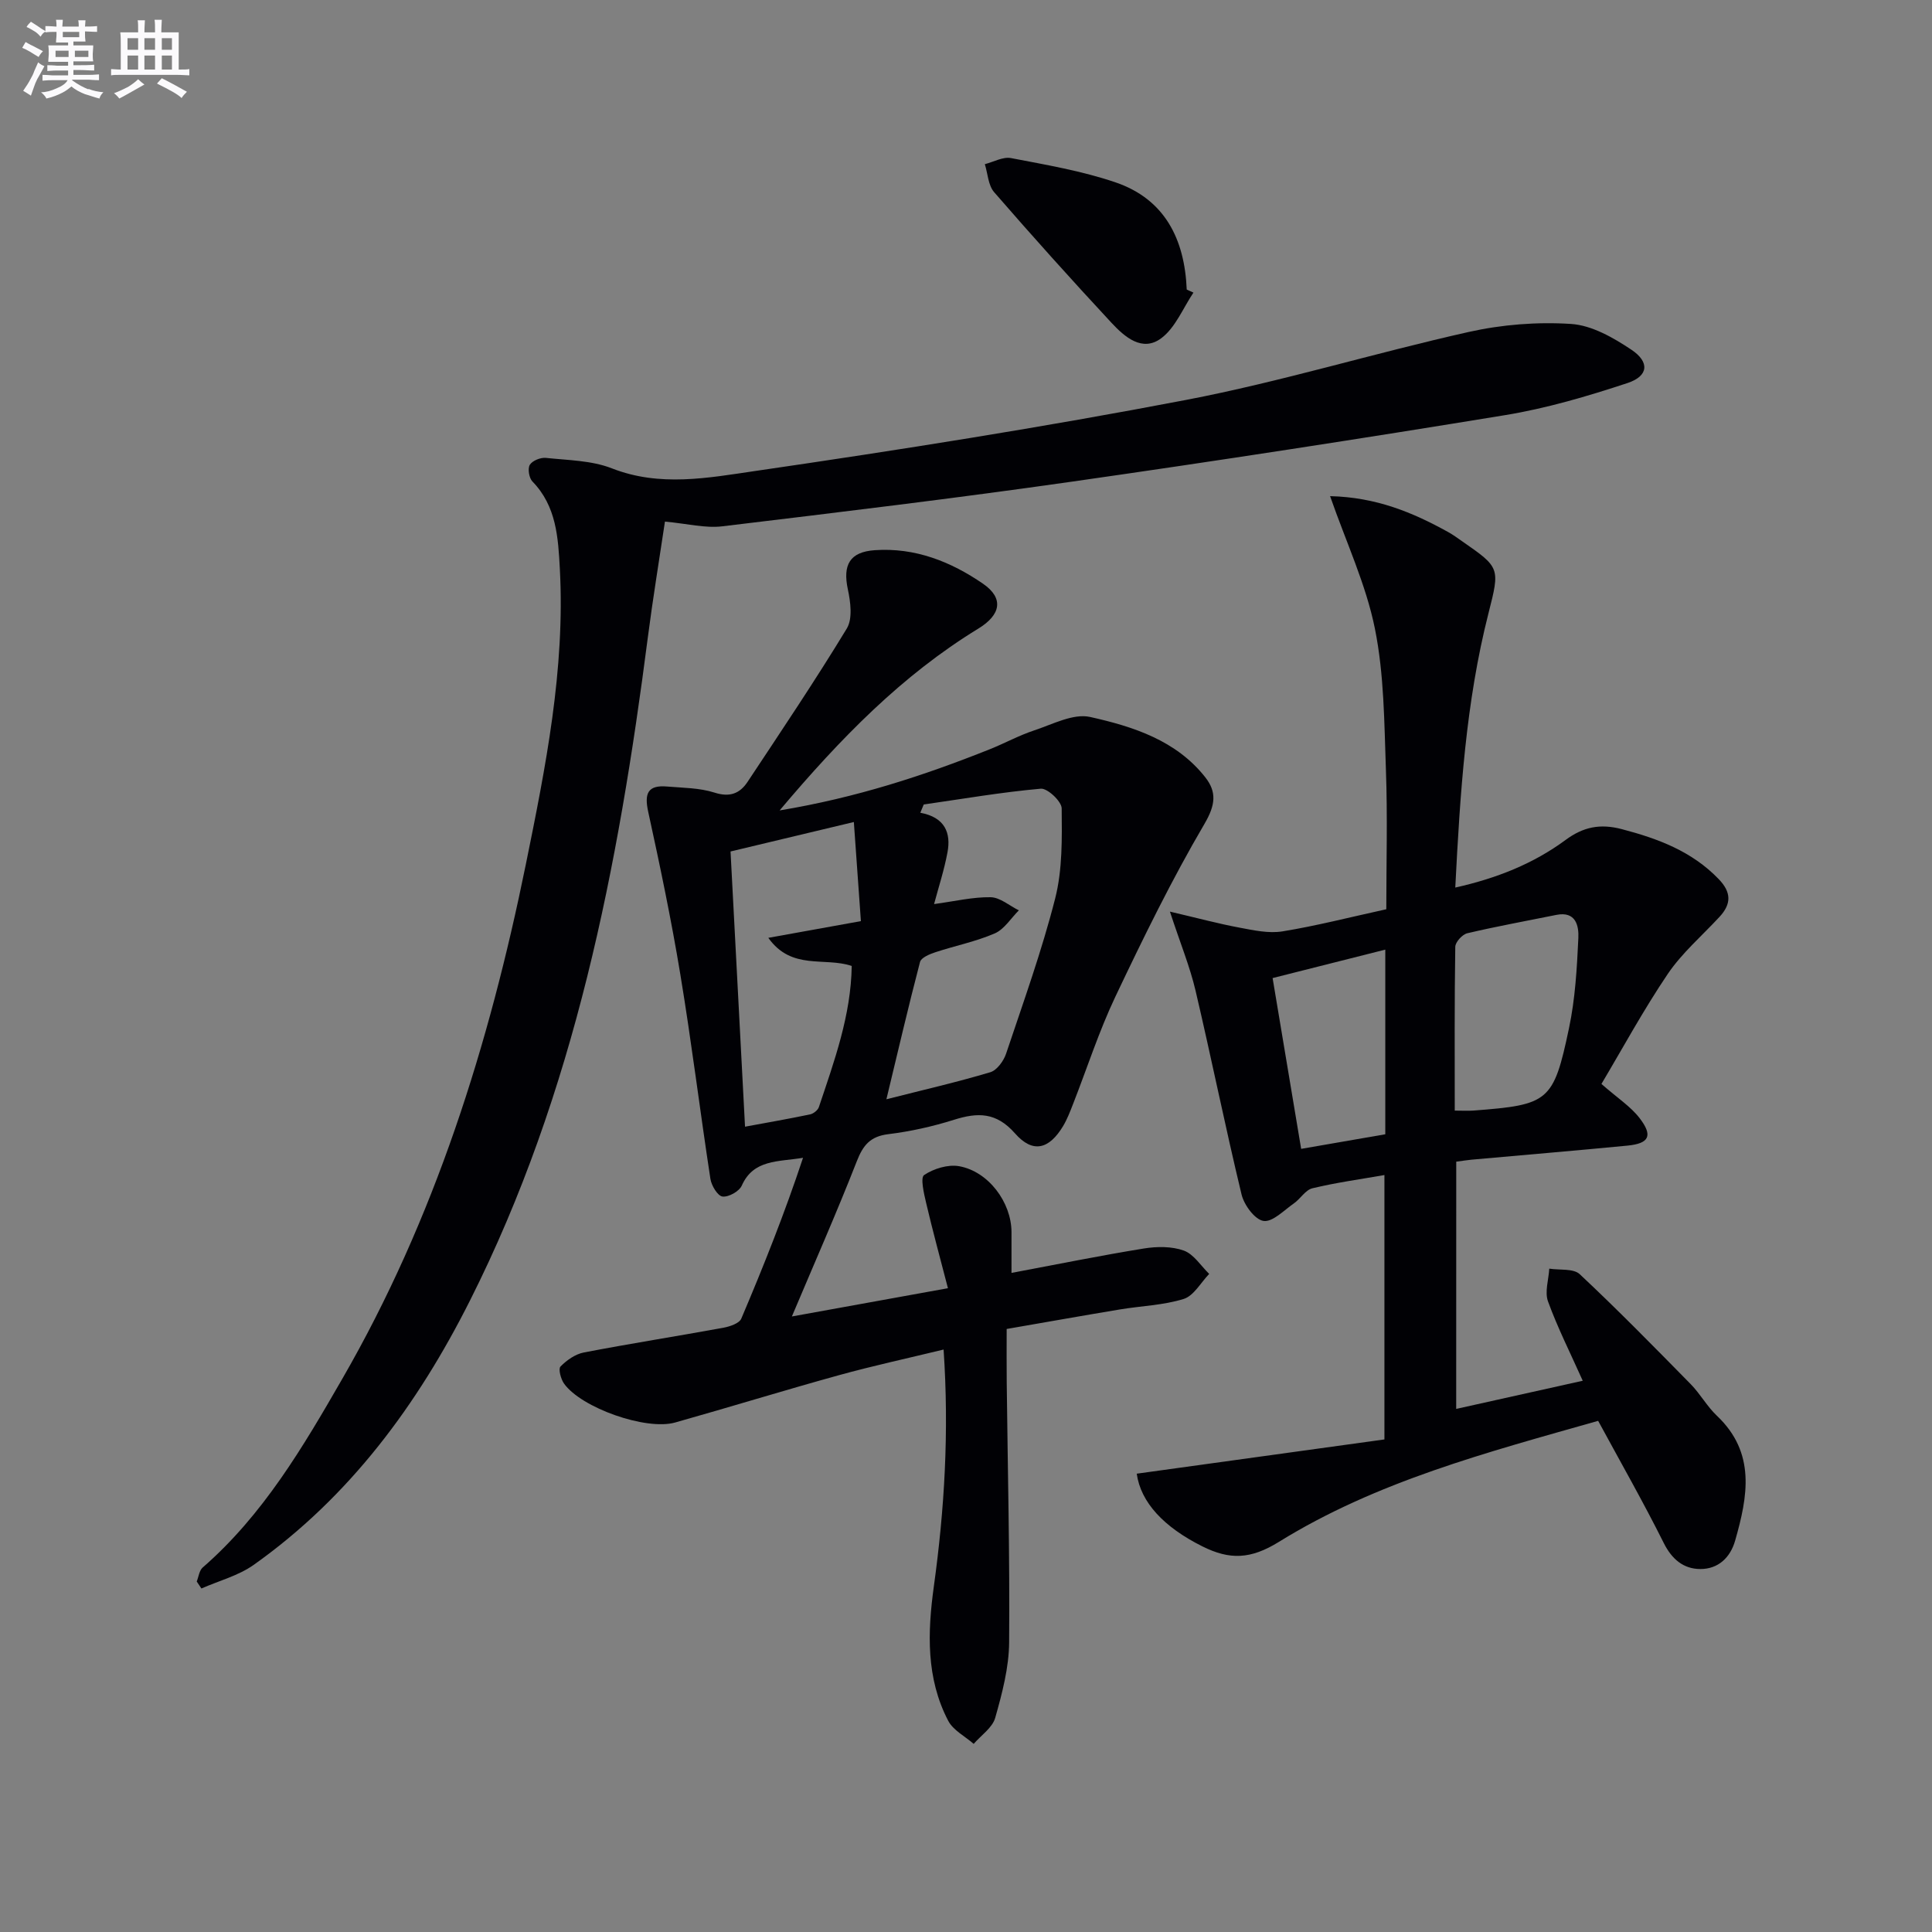
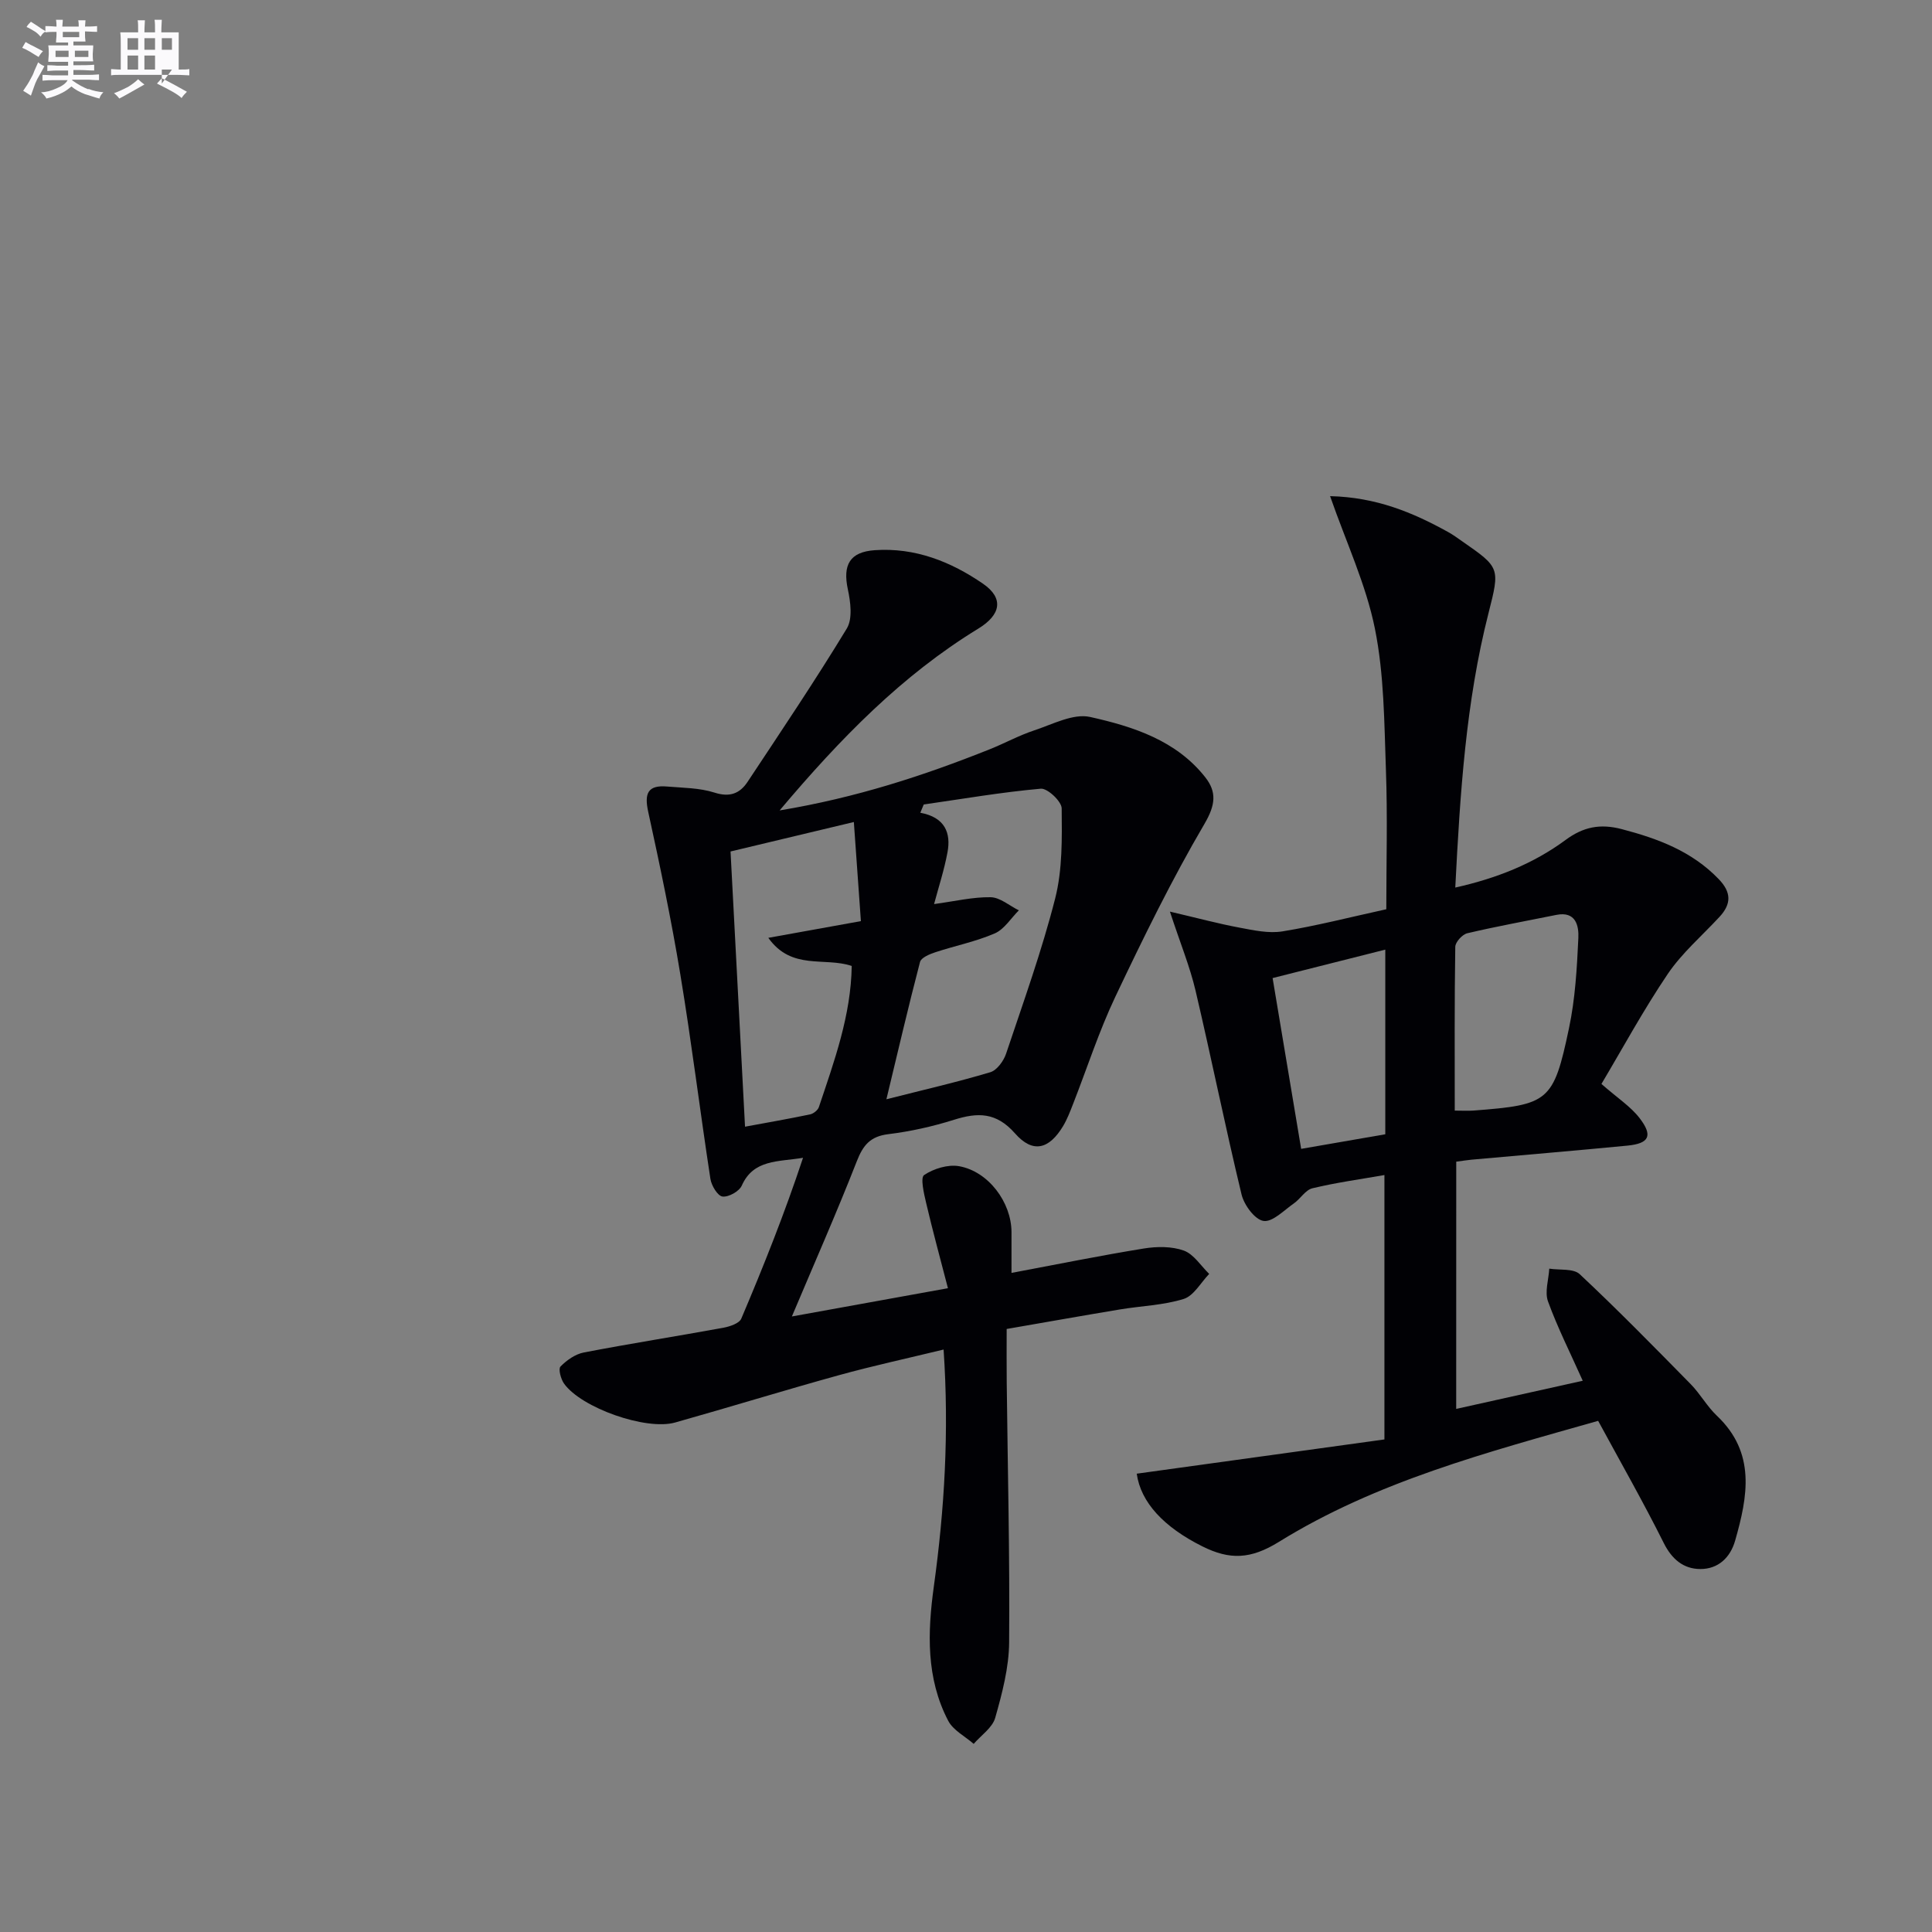
<svg xmlns="http://www.w3.org/2000/svg" enable-background="new 0 0 400 400" viewBox="0 0 400 400">
  <rect x="0" y="0" width="400" height="400" fill="#808080" stroke="none" />
  <g fill="#010105">
    <path d="m161.41 167.79c15.89-2.64 29.82-7.2 43.5-12.66 3.09-1.23 6.03-2.86 9.18-3.9 3.82-1.26 8.11-3.57 11.61-2.79 8.88 1.98 17.81 4.83 23.84 12.49 2.39 3.04 2.13 5.72-.16 9.63-6.79 11.57-12.7 23.67-18.46 35.8-3.41 7.19-5.86 14.83-8.77 22.25-.6 1.54-1.2 3.11-2.04 4.52-2.9 4.83-6.27 5.73-9.96 1.53-3.89-4.42-7.72-4.37-12.64-2.82-4.42 1.39-9.02 2.42-13.61 2.98-3.72.46-5.21 2.27-6.51 5.61-4.16 10.63-8.78 21.09-13.44 32.13 10.33-1.87 20.77-3.76 32.31-5.85-1.62-6.25-3.17-11.92-4.51-17.64-.46-1.95-1.23-5.25-.42-5.79 1.98-1.33 4.95-2.24 7.25-1.83 6.09 1.09 10.82 7.5 10.84 13.64.01 2.78 0 5.57 0 8.45 9.55-1.79 18.44-3.6 27.39-5.05 2.7-.44 5.79-.47 8.29.43 2.06.75 3.53 3.16 5.25 4.83-1.74 1.79-3.18 4.52-5.27 5.18-4.23 1.32-8.82 1.44-13.24 2.18-7.7 1.28-15.38 2.65-23.42 4.04 0 3.78-.03 7.38.01 10.97.2 17.97.65 35.95.5 53.92-.04 5.22-1.44 10.53-2.88 15.61-.58 2.06-2.92 3.62-4.46 5.4-1.8-1.58-4.25-2.81-5.28-4.79-4.59-8.8-4.28-18.3-2.97-27.8 2.21-15.99 3.18-32.01 2.02-49.05-7.57 1.84-14.66 3.37-21.64 5.3-11.36 3.14-22.62 6.62-33.96 9.81-6.02 1.69-19.42-3.05-22.98-8.06-.67-.94-1.22-3.03-.74-3.53 1.28-1.31 3.06-2.57 4.82-2.91 9.6-1.85 19.26-3.36 28.88-5.12 1.35-.25 3.32-.9 3.74-1.9 4.63-10.9 9.01-21.91 12.78-33.29-5.15.86-10.25.29-12.68 5.75-.53 1.2-2.74 2.43-4 2.27-1-.13-2.29-2.27-2.5-3.67-2.16-14.1-3.9-28.28-6.23-42.35-1.86-11.28-4.21-22.49-6.65-33.66-.82-3.76-.1-5.55 3.89-5.21 3.3.28 6.74.27 9.84 1.26 3.17 1.02 5.25.19 6.85-2.23 6.96-10.51 14-20.97 20.54-31.74 1.23-2.03.78-5.49.22-8.1-1.09-5.08.39-7.76 5.57-8.12 8.33-.58 15.75 2.36 22.42 6.95 4.34 2.99 3.71 6.42-.97 9.28-15.81 9.67-28.51 22.67-41.15 37.65zm31.98 19.39c4.29-.58 8.01-1.48 11.71-1.42 1.96.04 3.9 1.76 5.84 2.72-1.64 1.63-3.01 3.91-4.98 4.77-3.93 1.7-8.21 2.55-12.3 3.9-1.19.39-2.95 1.12-3.18 2.02-2.41 9.2-4.56 18.47-6.96 28.42 7.76-1.97 14.7-3.56 21.52-5.6 1.36-.41 2.74-2.31 3.25-3.81 3.58-10.68 7.41-21.31 10.18-32.2 1.51-5.95 1.4-12.39 1.34-18.61-.01-1.45-2.94-4.2-4.32-4.08-8.11.72-16.16 2.11-24.24 3.27-.24.57-.48 1.14-.71 1.71 5.13.95 6.37 4.2 5.63 8.18-.68 3.67-1.85 7.24-2.78 10.73zm-39.14 46.09c4.76-.88 9.13-1.64 13.48-2.55.69-.15 1.59-.86 1.81-1.51 3.19-9.52 6.65-18.99 6.8-29.22-5.64-1.9-12.42.98-17.27-5.82 6.82-1.23 12.73-2.3 19.17-3.46-.49-6.84-.95-13.38-1.46-20.52-9.05 2.16-17.33 4.14-25.53 6.1 1.01 19.34 1.99 37.89 3 56.98z" />
    <path d="m301.49 291.7c9.02-2.01 17.54-3.91 26.2-5.83-2.58-5.77-5.21-10.98-7.19-16.42-.72-1.97.13-4.51.26-6.79 2.14.34 5-.08 6.31 1.15 7.87 7.37 15.42 15.08 22.98 22.77 1.97 2.01 3.37 4.6 5.41 6.53 8.11 7.68 6.4 16.7 3.78 25.87-1.02 3.56-3.55 5.88-7.2 5.87-3.49-.01-5.89-2.01-7.59-5.41-4.22-8.45-8.9-16.66-13.57-25.27-22.99 6.53-45.87 12.53-66.1 25.06-5.86 3.63-10.19 3.75-15.82.94-8.03-4-12.79-9.14-13.61-15.06 17-2.35 33.99-4.7 51.28-7.09 0-18.39 0-36.3 0-54.74-5 .88-10.02 1.56-14.91 2.74-1.45.35-2.48 2.19-3.85 3.14-2.04 1.42-4.41 3.91-6.28 3.62-1.8-.28-4.02-3.3-4.54-5.48-3.38-14.02-6.23-28.17-9.53-42.22-1.16-4.94-3.12-9.69-5.3-16.34 5.65 1.32 9.98 2.49 14.37 3.31 2.94.55 6.07 1.25 8.94.78 7.01-1.14 13.91-2.92 21.49-4.58 0-9.66.27-19.27-.08-28.85-.35-9.77-.36-19.72-2.28-29.24-1.84-9.14-5.93-17.83-9.28-27.44 9.57.23 17.12 3.38 24.4 7.41 1.02.56 1.97 1.25 2.92 1.92 7.85 5.46 7.88 5.47 5.48 14.89-4.7 18.45-5.88 37.3-6.88 56.82 8.54-1.91 16.15-4.92 22.84-9.86 3.67-2.71 7.16-3.41 11.62-2.24 7.53 1.97 14.54 4.59 20.09 10.36 2.62 2.72 2.63 5.12.18 7.78-3.61 3.91-7.76 7.46-10.72 11.82-5.06 7.48-9.38 15.46-13.75 22.8 3.35 2.94 6.07 4.68 7.92 7.1 2.79 3.64 1.96 5.23-2.55 5.67-10.75 1.04-21.51 1.94-32.27 2.91-.96.09-1.92.25-3.16.41-.01 16.92-.01 33.67-.01 51.19zm-.3-61.76c1.64 0 2.77.07 3.89-.01 15.57-1.19 16.55-1.8 19.76-17.03 1.29-6.1 1.65-12.43 1.94-18.68.12-2.5-.49-5.62-4.56-4.8-6.15 1.25-12.33 2.36-18.43 3.8-1.03.24-2.47 1.82-2.49 2.8-.18 11.26-.11 22.51-.11 33.92zm-31.8 7.92c6.29-1.09 11.79-2.05 17.42-3.02 0-12.79 0-25.22 0-38.23-7.91 2-15.5 3.92-23.33 5.89 2.01 12.08 3.92 23.48 5.91 35.36z" />
-     <path d="m40.73 327.43c.4-.98.52-2.27 1.23-2.89 12.53-10.9 20.8-24.99 28.92-39.09 19.12-33.15 30.39-69.17 37.98-106.45 4.11-20.19 8.16-40.42 7.05-61.22-.35-6.48-.7-12.98-5.68-18.1-.7-.72-1.01-2.66-.54-3.44.52-.86 2.22-1.55 3.31-1.44 4.6.49 9.48.52 13.69 2.17 9.91 3.89 19.9 1.97 29.56.56 29.85-4.35 59.68-9.06 89.31-14.73 19.68-3.77 38.94-9.69 58.52-14.07 6.87-1.54 14.19-2.12 21.2-1.66 4.29.28 8.75 2.84 12.49 5.34 3.83 2.56 3.52 5.46-.8 6.89-8.29 2.74-16.76 5.24-25.36 6.65-29.8 4.88-59.65 9.48-89.54 13.75-24.13 3.45-48.34 6.36-72.54 9.27-3.52.42-7.22-.55-11.86-.98-1.2 8.05-2.51 15.98-3.54 23.95-6.11 47.45-15.08 94.14-36.85 137.37-10.84 21.53-24.87 40.58-44.77 54.69-3.17 2.24-7.18 3.28-10.81 4.88-.32-.49-.65-.97-.97-1.45z" />
-     <path d="m247.09 60.58c-2.16 3.21-3.72 7.23-6.64 9.43-3.96 2.98-7.63-.28-10.35-3.2-8.24-8.87-16.34-17.88-24.28-27.03-1.23-1.42-1.31-3.84-1.92-5.79 1.81-.46 3.76-1.58 5.42-1.26 7.28 1.4 14.67 2.65 21.65 5.03 10.18 3.48 14.3 11.74 14.73 22.19.47.21.93.42 1.39.63z" />
  </g>
  <path d="m6.8 9.5c.6.3 1.3.7 2.1 1.1-.4.4-.7.8-.9 1.2-.7-.4-1.3-.8-1.8-1.1s-1.1-.6-1.6-.8c.2-.4.5-.8.7-1.2.4.2.8.5 1.5.8zm.9 6.9c-.3.6-.5 1.1-.7 1.7s-.4 1.1-.6 1.7c-.6-.4-1.1-.7-1.6-1 .7-1 1.2-1.8 1.5-2.4.3-.5.6-1.1.8-1.7.3-.6.5-1.2.8-1.8.3.3.8.6 1.3.8-.7 1.3-1.2 2.2-1.5 2.7zm.1-11c.4.3 1 .7 1.7 1.1-.5.2-.8.6-1.1 1.1-.5-.6-1-1-1.4-1.2s-.9-.6-1.5-.8c.2-.4.5-.7.9-1.1.5.3.9.6 1.4.9zm10.5 13c1 .4 2 .6 3.1.7-.4.4-.7.8-.8 1.3-.9-.2-1.9-.6-3-.9-1-.4-2-.9-2.8-1.6-.5.4-1.1.9-1.9 1.3s-1.9.9-3.3 1.2c-.1-.3-.5-.8-1.1-1.3 1 0 2.1-.3 3.2-.8 1.2-.5 1.9-1 2.3-1.7h-3.2c-.4 0-1 0-2 .1v-1.2c1 0 1.7.1 2 .1h3.3v-1h-2.3c-.2 0-.9 0-2 .1v-1.2c1.2 0 1.9.1 2 .1h2.3v-.8h-4.1c0-.7.1-1.2.1-1.6 0-.5 0-1.1-.1-1.8h4.1v-.6h-2.5c0-.6.1-1.1.1-1.6v-.6h-.5c-.4 0-1 0-1.8.1v-1.3c1.2 0 1.9.1 2.1.1h.2c0-.3 0-.8-.1-1.4h1.4c0 .6-.1 1-.1 1.4h3.4c0-.4 0-.8-.1-1.3h1.5c0 .4-.1.9-.1 1.3.7 0 1.5 0 2.5-.1v1.2c-1 0-1.8-.1-2.5-.1v.6c0 .3 0 .8.1 1.5h-2.5v.8h4.1c0 .7-.1 1.3-.1 1.8s0 1 .1 1.5h-4.1v.8h1.4c.8 0 1.8 0 2.9-.1v1.2c-1 0-1.9-.1-2.8-.1h-1.5v1h3.2c.3 0 1 0 2.1-.1v1.2c-1.1 0-1.8-.1-2.1-.1h-3.4l-.1.1c1.4 1 2.4 1.5 3.4 1.9zm-4.1-6.6v-1.3h-2.7v1.3zm2.2-4.1v-1.1h-3.4v1.1zm1.9 4.1v-1.3h-2.8v1.3z" fill="#fbfafc" />
-   <path d="m37 6.7v2.3 5.4c1 0 1.8 0 2.2-.1v1.3c-.6 0-1.5-.1-2.5-.1h-11.9c-.7 0-1.3 0-1.8.1v-1.3c.5 0 1.1.1 2 .1v-5.2c0-1 0-1.8-.1-2.5h3.7c0-1.3 0-2.1-.1-2.5h1.5c0 .4-.1 1.3-.1 2.5h2.2c0-1.2 0-2.1-.1-2.6h1.5c0 .4-.1 1.3-.1 2.6zm-12.3 13.7c-.3-.4-.7-.8-1.1-1.1 1.1-.4 2.1-.9 2.9-1.3.8-.5 1.5-1 2.1-1.6.4.4.9.8 1.3 1.1-2.5 1.4-4.2 2.4-5.2 2.9zm3.9-10.1v-2.4h-2.2v2.4zm0 4.1v-2.9h-2.2v2.9zm3.5-4.1v-2.4h-2.2v2.4zm0 4.1v-2.9h-2.2v2.9zm.4 2.9 1-1.1c.6.3 1.4.7 2.5 1.3s2 1.1 2.7 1.5c-.4.4-.8.8-1.1 1.3-.8-.8-2.5-1.7-5.1-3zm3.1-7v-2.4h-2.1v2.4zm0 4.1v-2.9h-2.1v2.9z" fill="#fbfafc" />
+   <path d="m37 6.7v2.3 5.4c1 0 1.8 0 2.2-.1v1.3c-.6 0-1.5-.1-2.5-.1h-11.9c-.7 0-1.3 0-1.8.1v-1.3c.5 0 1.1.1 2 .1v-5.2c0-1 0-1.8-.1-2.5h3.7c0-1.3 0-2.1-.1-2.5h1.5c0 .4-.1 1.3-.1 2.5h2.2c0-1.2 0-2.1-.1-2.6h1.5c0 .4-.1 1.3-.1 2.6zm-12.3 13.7c-.3-.4-.7-.8-1.1-1.1 1.1-.4 2.1-.9 2.9-1.3.8-.5 1.5-1 2.1-1.6.4.4.9.8 1.3 1.1-2.5 1.4-4.2 2.4-5.2 2.9zm3.9-10.1v-2.4h-2.2v2.4zm0 4.1v-2.9h-2.2v2.9zm3.5-4.1v-2.4h-2.2v2.4zm0 4.1v-2.9h-2.2v2.9zm.4 2.9 1-1.1c.6.3 1.4.7 2.5 1.3s2 1.1 2.7 1.5c-.4.4-.8.8-1.1 1.3-.8-.8-2.5-1.7-5.1-3zm3.1-7v-2.4h-2.1v2.4zm0 4.1h-2.1v2.9z" fill="#fbfafc" />
</svg>